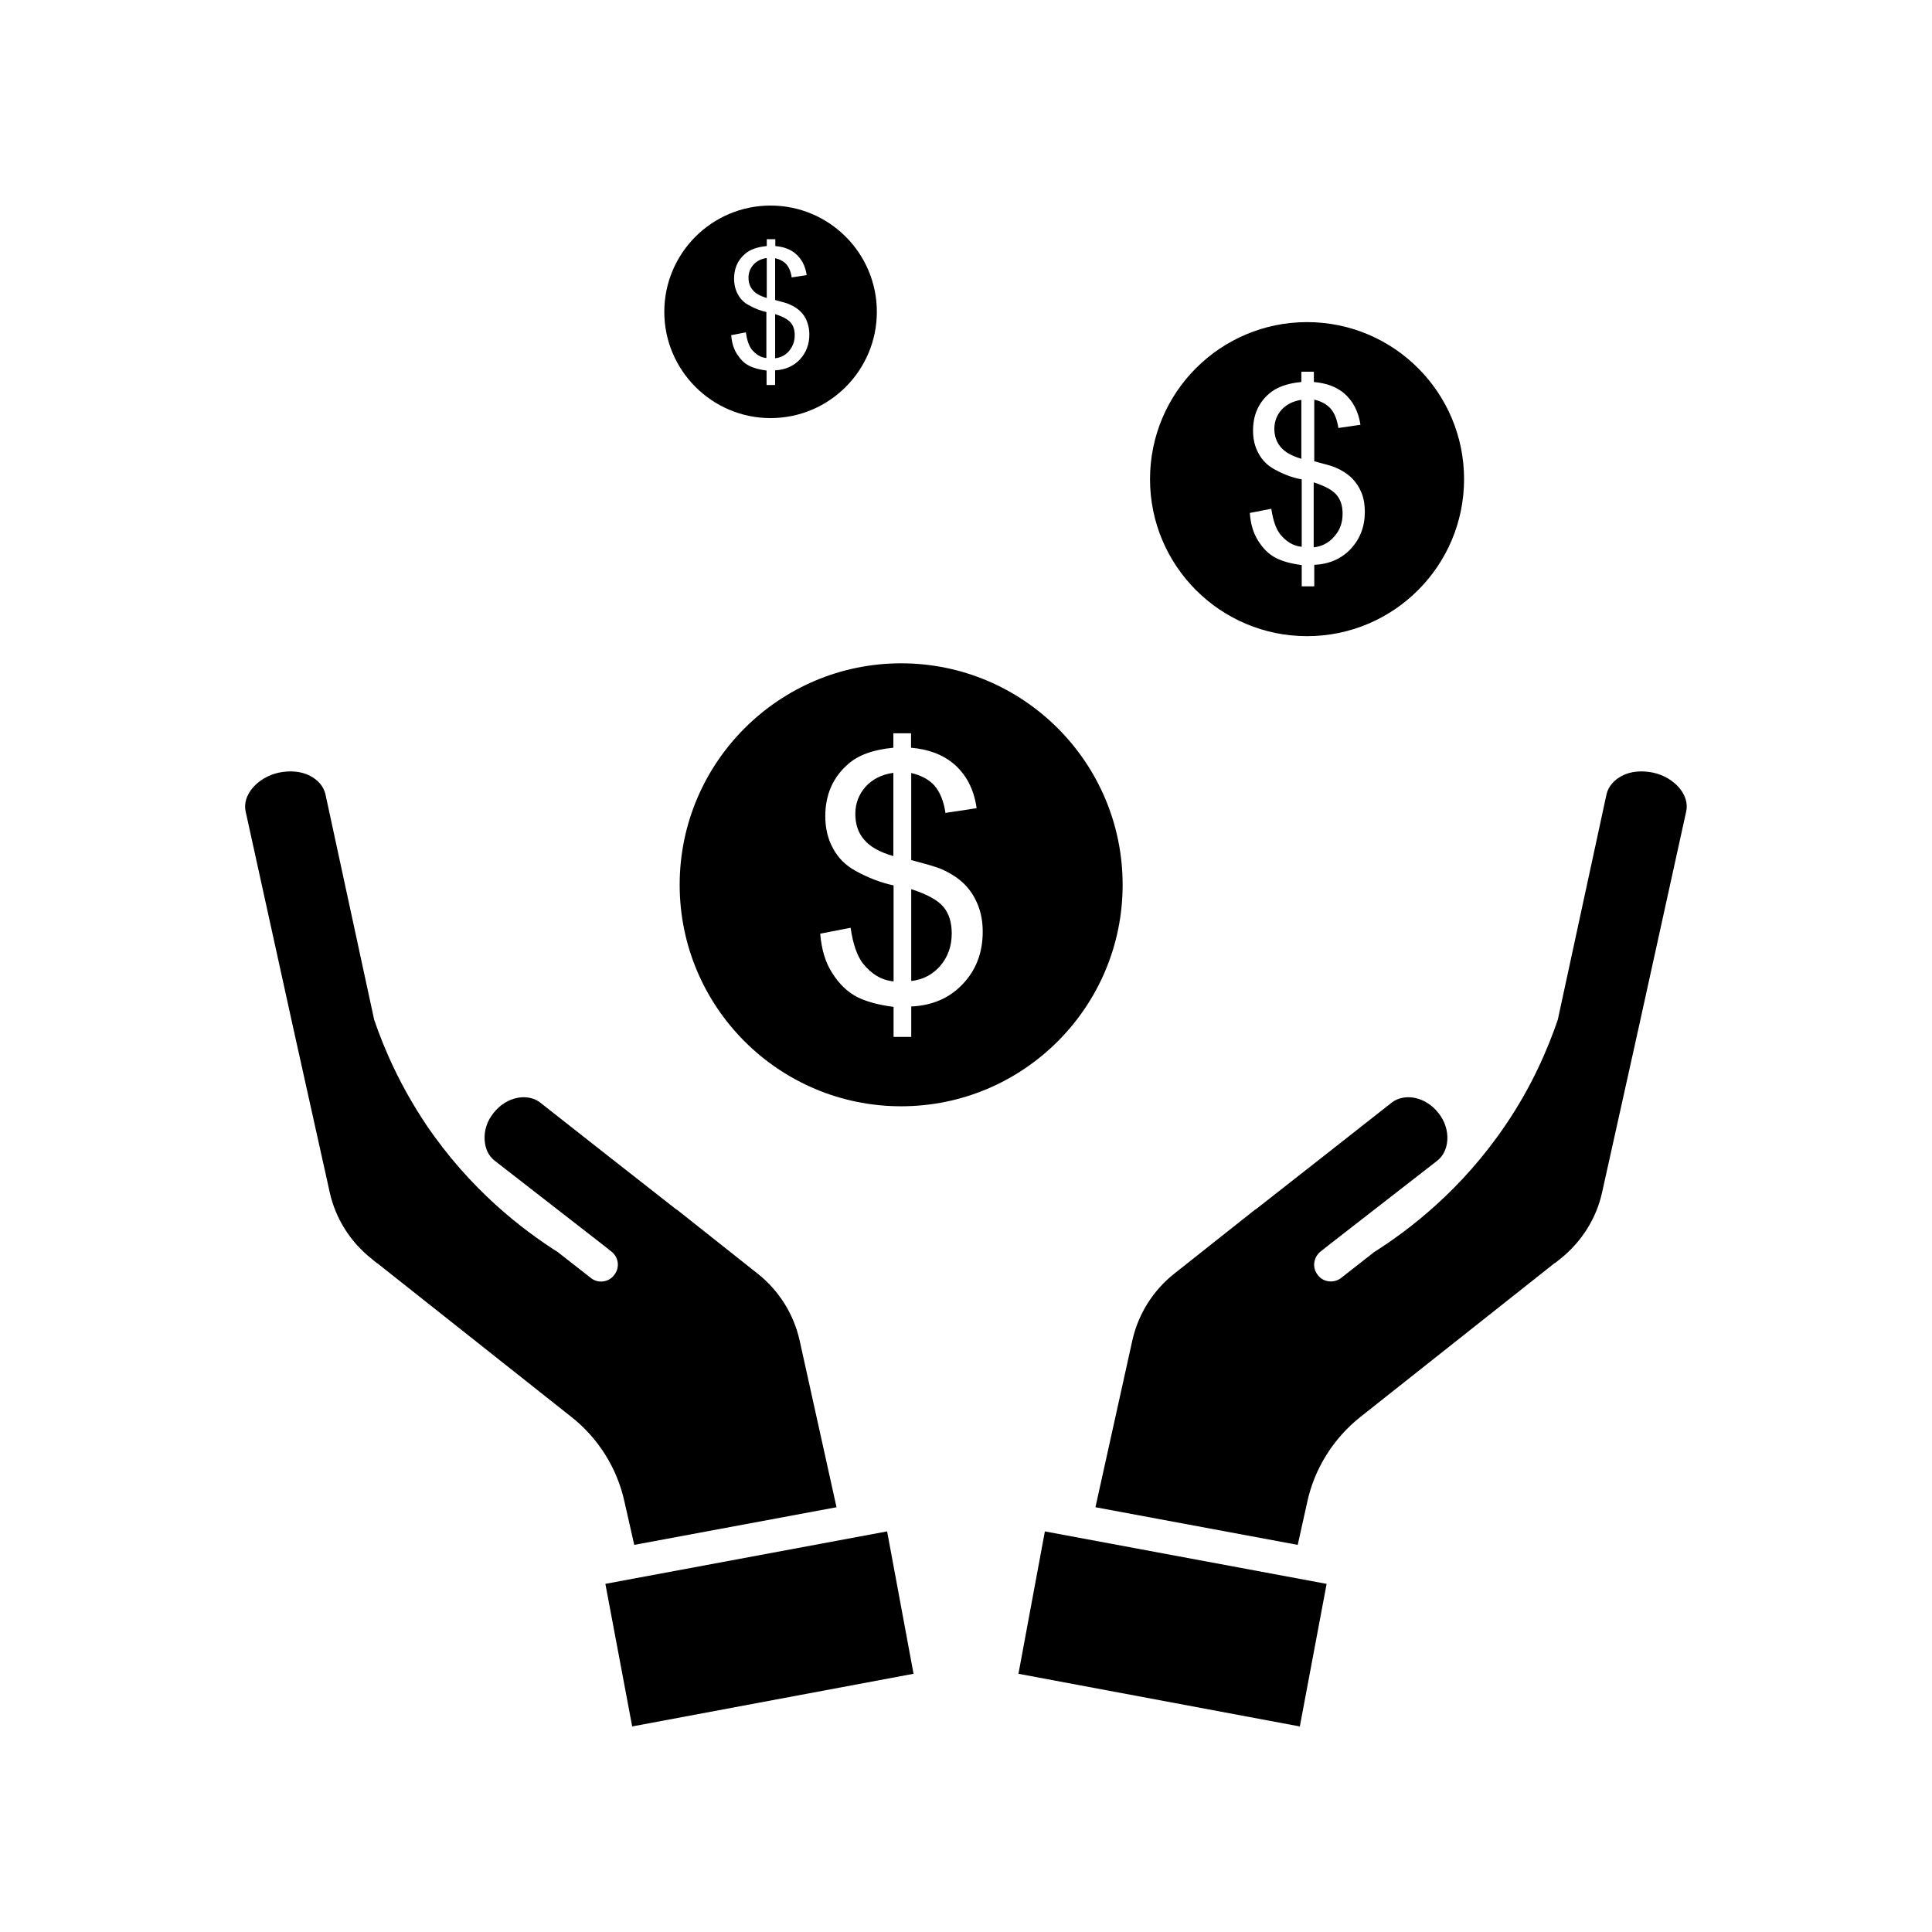
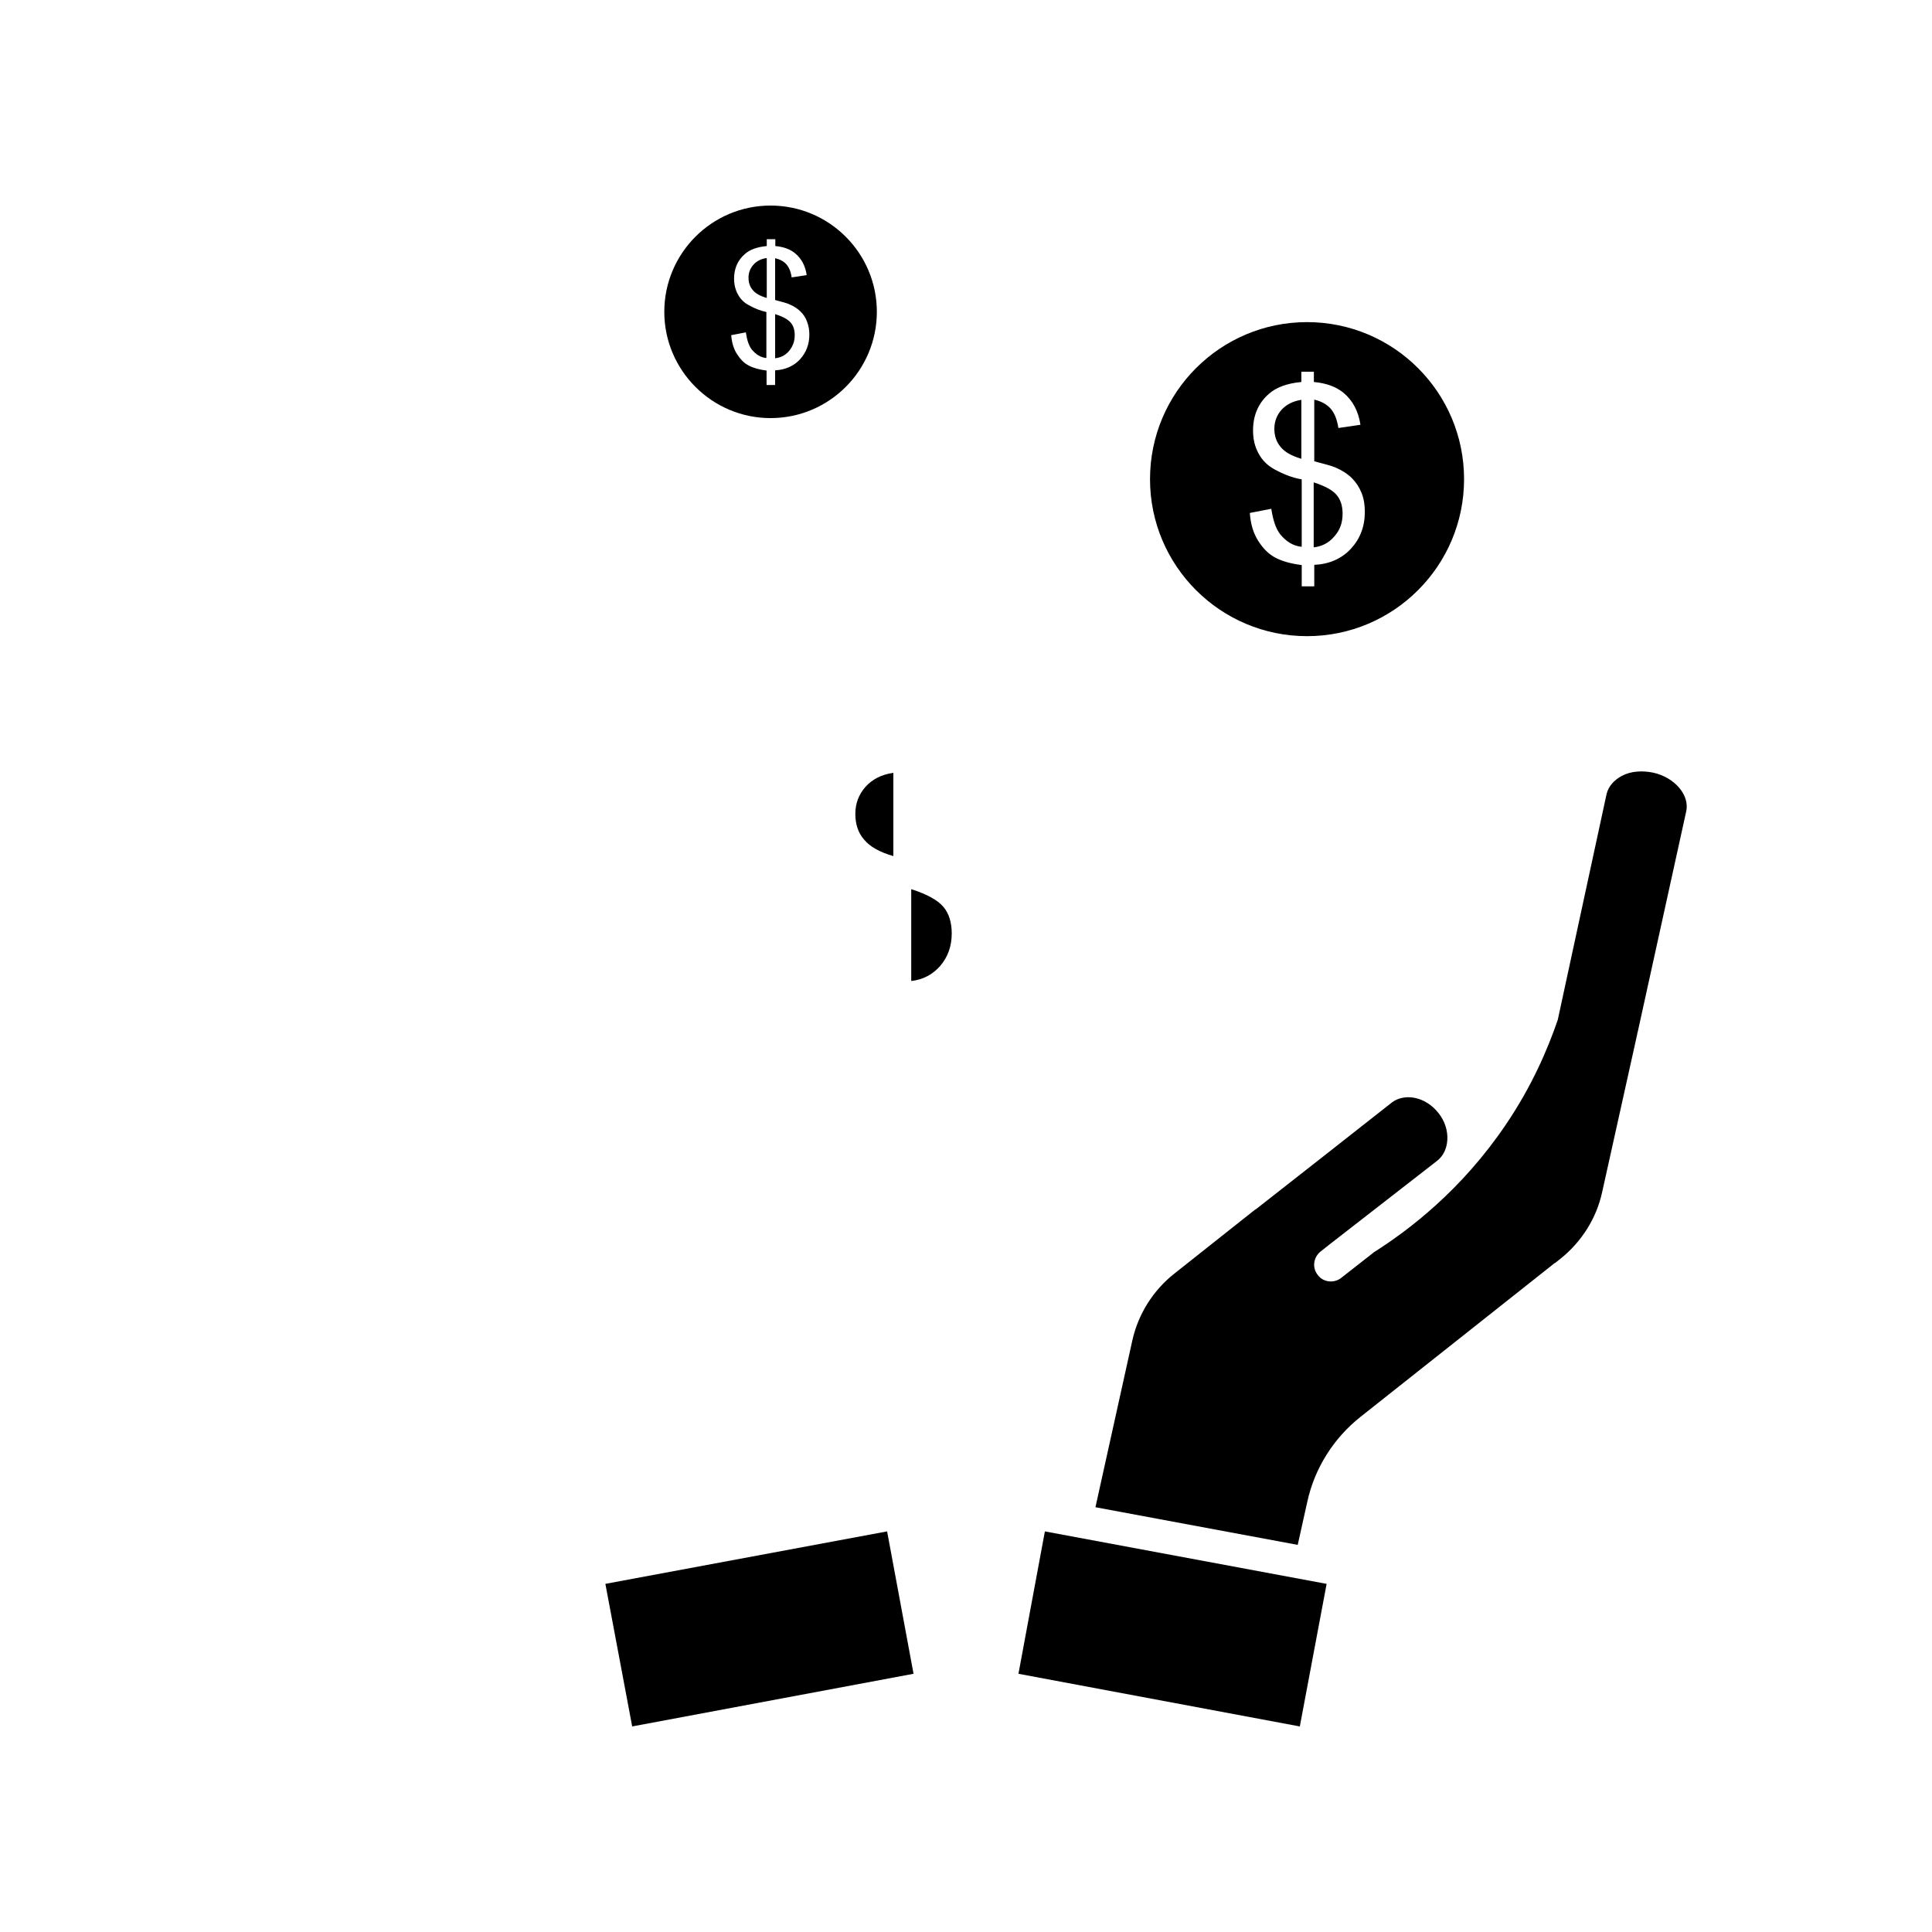
<svg xmlns="http://www.w3.org/2000/svg" fill="#000000" width="800px" height="800px" version="1.1" viewBox="144 144 512 512">
  <g>
    <path d="m413.9 587.57 74.566 13.957 7.102-37.785-74.664-13.906z" />
    <path d="m582.12 348.76c-2.973-0.605-5.945-0.402-8.312 0.855-2.168 1.16-3.527 2.82-4.031 4.734l-12.949 59.902c-2.672 7.809-6.852 17.582-13.754 27.762-11.738 17.383-25.695 27.961-34.914 33.805l-8.816 6.902c-1.863 1.41-4.684 1.109-6.098-0.805-1.562-1.914-1.211-4.637 0.656-6.195l2.215-1.762 28.719-22.32c1.664-1.309 2.57-3.223 2.719-5.543 0.152-2.519-0.707-5.09-2.367-7.152-1.715-2.168-3.981-3.578-6.449-4.031-2.215-0.402-4.434 0.102-5.945 1.309l-18.137 14.258-17.734 13.906-0.402 0.25-21.363 16.93c-5.594 4.434-9.523 10.68-11.082 17.684l-9.773 44.184 53.605 9.977 2.519-11.336c1.914-8.918 7.004-16.977 14.156-22.621l51.086-40.457c0.102-0.152 0.25-0.203 0.453-0.301l1.41-1.109c5.594-4.484 9.523-10.68 11.035-17.582l9.32-41.969c0-0.203 0-0.25 0.102-0.453l12.848-58.441c1.059-4.383-3.019-9.121-8.715-10.379z" />
    <path d="m304.43 563.74 7.106 37.785 74.562-13.957-7.004-37.734z" />
-     <path d="m312.08 553.41 53.605-9.977-9.773-44.184c-1.562-7.004-5.492-13.25-11.082-17.684l-21.363-16.93-0.402-0.25-17.734-13.906-18.137-14.258c-1.512-1.211-3.68-1.715-5.945-1.309-2.469 0.453-4.734 1.863-6.449 4.031-1.715 2.117-2.519 4.637-2.367 7.152 0.152 2.316 1.008 4.231 2.719 5.543l28.719 22.32 2.215 1.762c1.914 1.562 2.215 4.281 0.656 6.195-1.41 1.914-4.231 2.266-6.098 0.805l-8.816-6.902c-9.219-5.844-23.176-16.426-34.914-33.805-6.852-10.227-11.082-19.949-13.754-27.762l-12.945-59.902c-0.504-1.914-1.812-3.578-4.031-4.734-2.367-1.258-5.391-1.461-8.312-0.855-5.691 1.258-9.773 5.996-8.766 10.328l12.848 58.441c0.102 0.203 0.102 0.25 0.102 0.453l9.32 41.969c1.512 6.902 5.441 13.148 11.035 17.582l1.406 1.16c0.203 0.102 0.352 0.152 0.453 0.301l51.086 40.457c7.203 5.644 12.242 13.703 14.156 22.621z" />
    <path d="m380.75 348.81c-3.176 0.453-5.594 1.715-7.406 3.727-1.762 2.016-2.672 4.383-2.672 7.152 0 2.719 0.754 5.039 2.316 6.801 1.512 1.863 4.082 3.324 7.758 4.383z" />
    <path d="m396.22 391.38c0-2.871-0.707-5.238-2.168-7.004-1.461-1.762-4.281-3.375-8.566-4.734v24.336c3.125-0.352 5.691-1.715 7.707-4.031 1.969-2.32 3.027-5.141 3.027-8.566z" />
-     <path d="m324.12 378.48c0 32.395 26.301 58.695 58.695 58.695 32.395 0 58.695-26.301 58.695-58.695s-26.301-58.695-58.695-58.695c-32.348 0.004-58.695 26.301-58.695 58.695zm46.551-3.727c-2.57-1.41-4.535-3.375-5.894-5.894-1.41-2.519-2.066-5.391-2.066-8.566 0-5.691 2.016-10.277 6.047-13.805 2.672-2.367 6.648-3.828 11.992-4.332v-3.828h4.684v3.828c4.637 0.402 8.312 1.812 11.082 4.082 3.477 2.871 5.594 6.852 6.297 11.941l-8.262 1.258c-0.453-3.176-1.461-5.543-2.922-7.254-1.512-1.664-3.578-2.719-6.144-3.324v23.074c4.031 1.059 6.648 1.812 7.961 2.367 2.469 1.109 4.535 2.418 6.098 3.981s2.769 3.426 3.629 5.594c0.855 2.168 1.258 4.484 1.258 7.055 0 5.543-1.762 10.125-5.289 13.855-3.527 3.727-8.062 5.691-13.652 5.945v8.062h-4.684v-7.961c-4.031-0.504-7.305-1.41-9.773-2.672-2.469-1.309-4.637-3.375-6.449-6.246-1.863-2.82-2.871-6.348-3.223-10.48l8.062-1.562c0.605 4.281 1.715 7.457 3.273 9.473 2.266 2.82 4.938 4.434 8.113 4.734v-25.441c-3.383-0.707-6.762-2.019-10.137-3.883z" />
    <path d="m488.87 249.96c-2.215 0.352-3.93 1.211-5.238 2.621-1.258 1.41-1.914 3.125-1.914 5.039s0.555 3.527 1.664 4.836c1.059 1.309 2.871 2.367 5.492 3.125z" />
    <path d="m499.8 280.14c0-2.066-0.504-3.68-1.562-4.938-1.008-1.258-3.023-2.367-6.098-3.375v17.23c2.215-0.25 4.031-1.211 5.441-2.871 1.512-1.664 2.219-3.629 2.219-6.047z" />
    <path d="m490.38 312.59c22.973 0 41.613-18.641 41.613-41.613s-18.641-41.613-41.613-41.613c-22.973 0-41.613 18.641-41.613 41.613-0.004 22.973 18.641 41.613 41.613 41.613zm-8.668-44.234c-1.812-1.008-3.223-2.367-4.18-4.18-1.008-1.812-1.461-3.828-1.461-6.098 0-4.031 1.41-7.305 4.281-9.773 1.914-1.664 4.734-2.719 8.516-3.074v-2.719h3.324v2.719c3.273 0.301 5.894 1.258 7.859 2.871 2.469 2.066 3.93 4.887 4.484 8.465l-5.844 0.855c-0.352-2.215-1.008-3.93-2.066-5.141-1.059-1.16-2.519-1.965-4.332-2.367v16.324c2.871 0.754 4.734 1.258 5.644 1.664 1.762 0.754 3.223 1.715 4.332 2.82 1.109 1.109 1.965 2.418 2.57 3.93 0.605 1.512 0.855 3.176 0.855 4.988 0 3.93-1.258 7.152-3.727 9.824-2.469 2.621-5.691 4.031-9.672 4.231v5.691h-3.324v-5.644c-2.871-0.352-5.141-1.008-6.902-1.914s-3.273-2.367-4.586-4.434c-1.309-2.016-2.066-4.484-2.266-7.457l5.691-1.109c0.453 3.023 1.211 5.289 2.316 6.699 1.613 2.016 3.527 3.176 5.742 3.375v-17.875c-2.469-0.402-4.84-1.359-7.258-2.672z" />
    <path d="m347.2 212.38c-1.512 0.203-2.672 0.805-3.527 1.762s-1.309 2.117-1.309 3.426 0.352 2.418 1.109 3.273c0.707 0.906 1.965 1.613 3.727 2.117z" />
    <path d="m354.61 232.84c0-1.41-0.352-2.519-1.059-3.324-0.707-0.855-2.066-1.613-4.133-2.266v11.688c1.512-0.152 2.719-0.805 3.68-1.914 1.008-1.211 1.512-2.574 1.512-4.184z" />
    <path d="m348.21 254.8c15.566 0 28.164-12.645 28.164-28.164 0-15.516-12.598-28.16-28.164-28.16-15.566 0-28.164 12.645-28.164 28.164 0 15.516 12.648 28.16 28.164 28.16zm-5.844-29.977c-1.258-0.656-2.168-1.613-2.82-2.82-0.656-1.211-1.008-2.57-1.008-4.133 0-2.719 0.957-4.938 2.922-6.602 1.309-1.16 3.223-1.812 5.742-2.066v-1.812h2.266v1.812c2.215 0.203 3.981 0.855 5.289 1.965 1.664 1.41 2.672 3.273 3.023 5.742l-3.981 0.605c-0.203-1.512-0.707-2.672-1.41-3.477-0.707-0.805-1.715-1.309-2.973-1.613v11.082c1.914 0.504 3.223 0.855 3.828 1.16 1.211 0.504 2.168 1.16 2.922 1.914 0.754 0.754 1.359 1.613 1.715 2.672 0.402 1.059 0.605 2.168 0.605 3.375 0 2.672-0.855 4.836-2.519 6.648-1.664 1.762-3.879 2.719-6.551 2.871v3.879h-2.266v-3.828c-1.914-0.25-3.477-0.656-4.684-1.309-1.211-0.605-2.215-1.613-3.125-3.023-0.906-1.359-1.41-3.074-1.562-5.039l3.879-0.754c0.301 2.066 0.805 3.578 1.562 4.535 1.109 1.359 2.367 2.117 3.879 2.266v-12.188c-1.461-0.301-3.074-0.906-4.734-1.863z" />
  </g>
</svg>